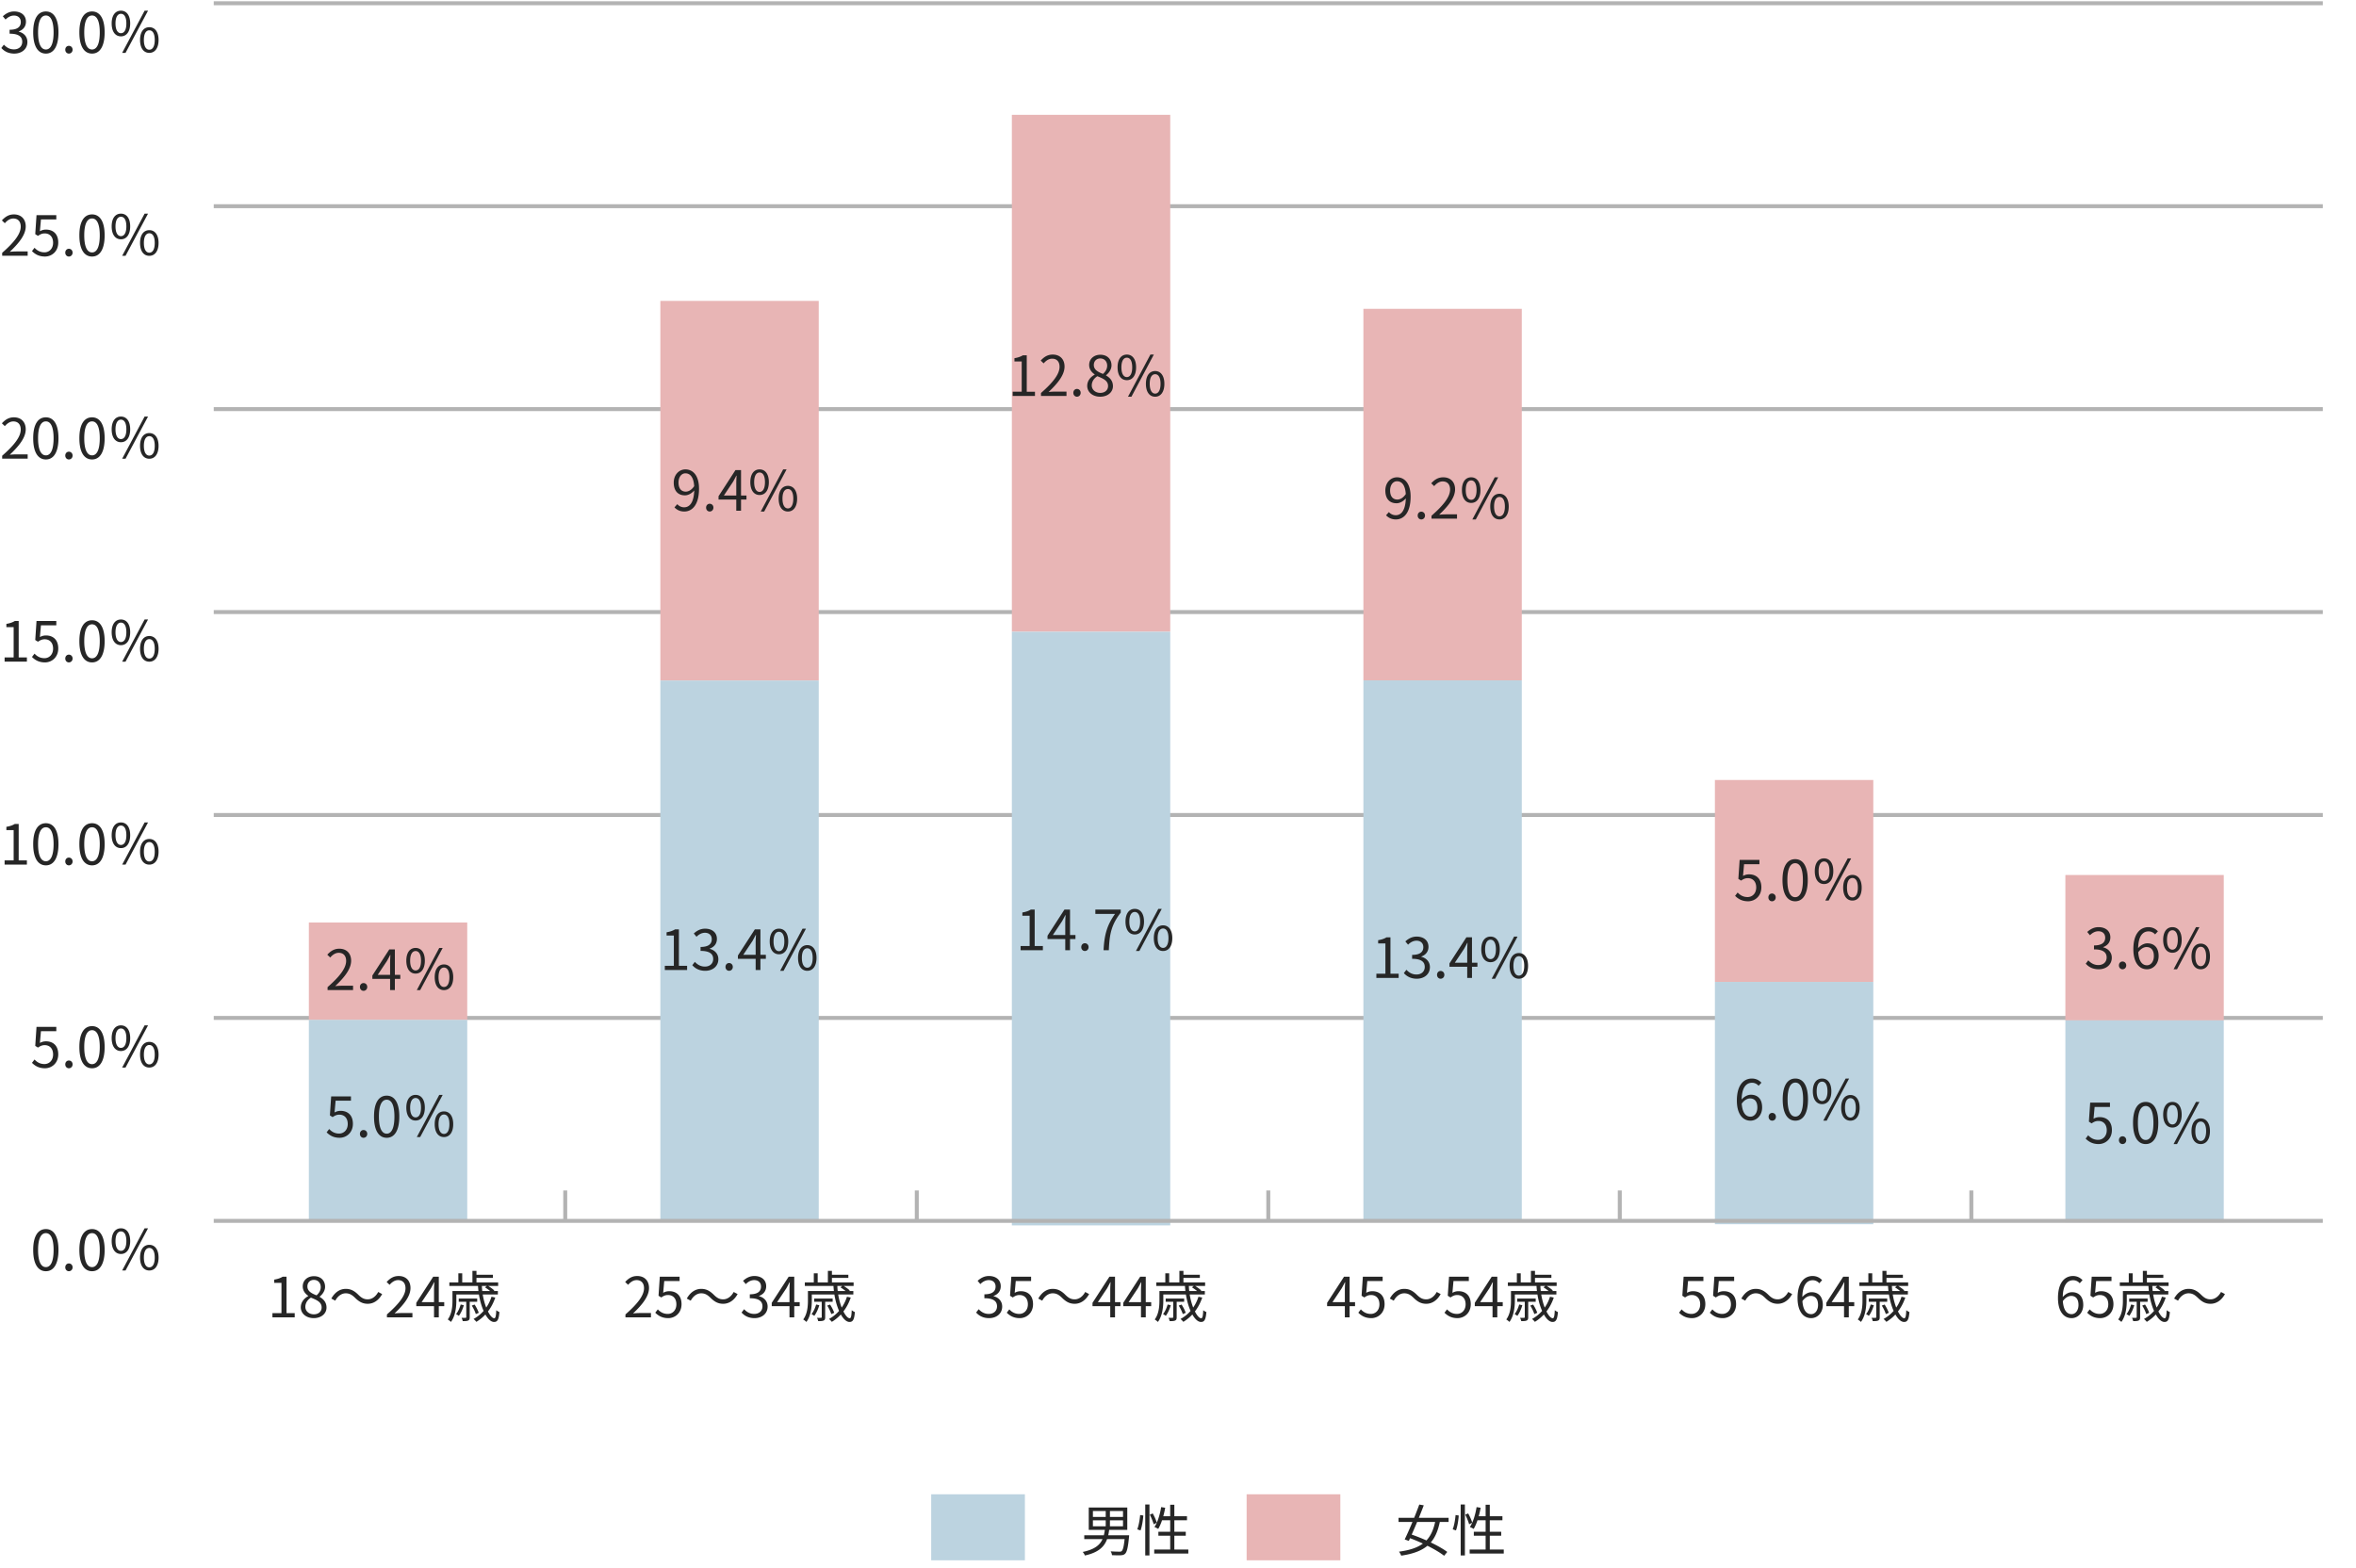
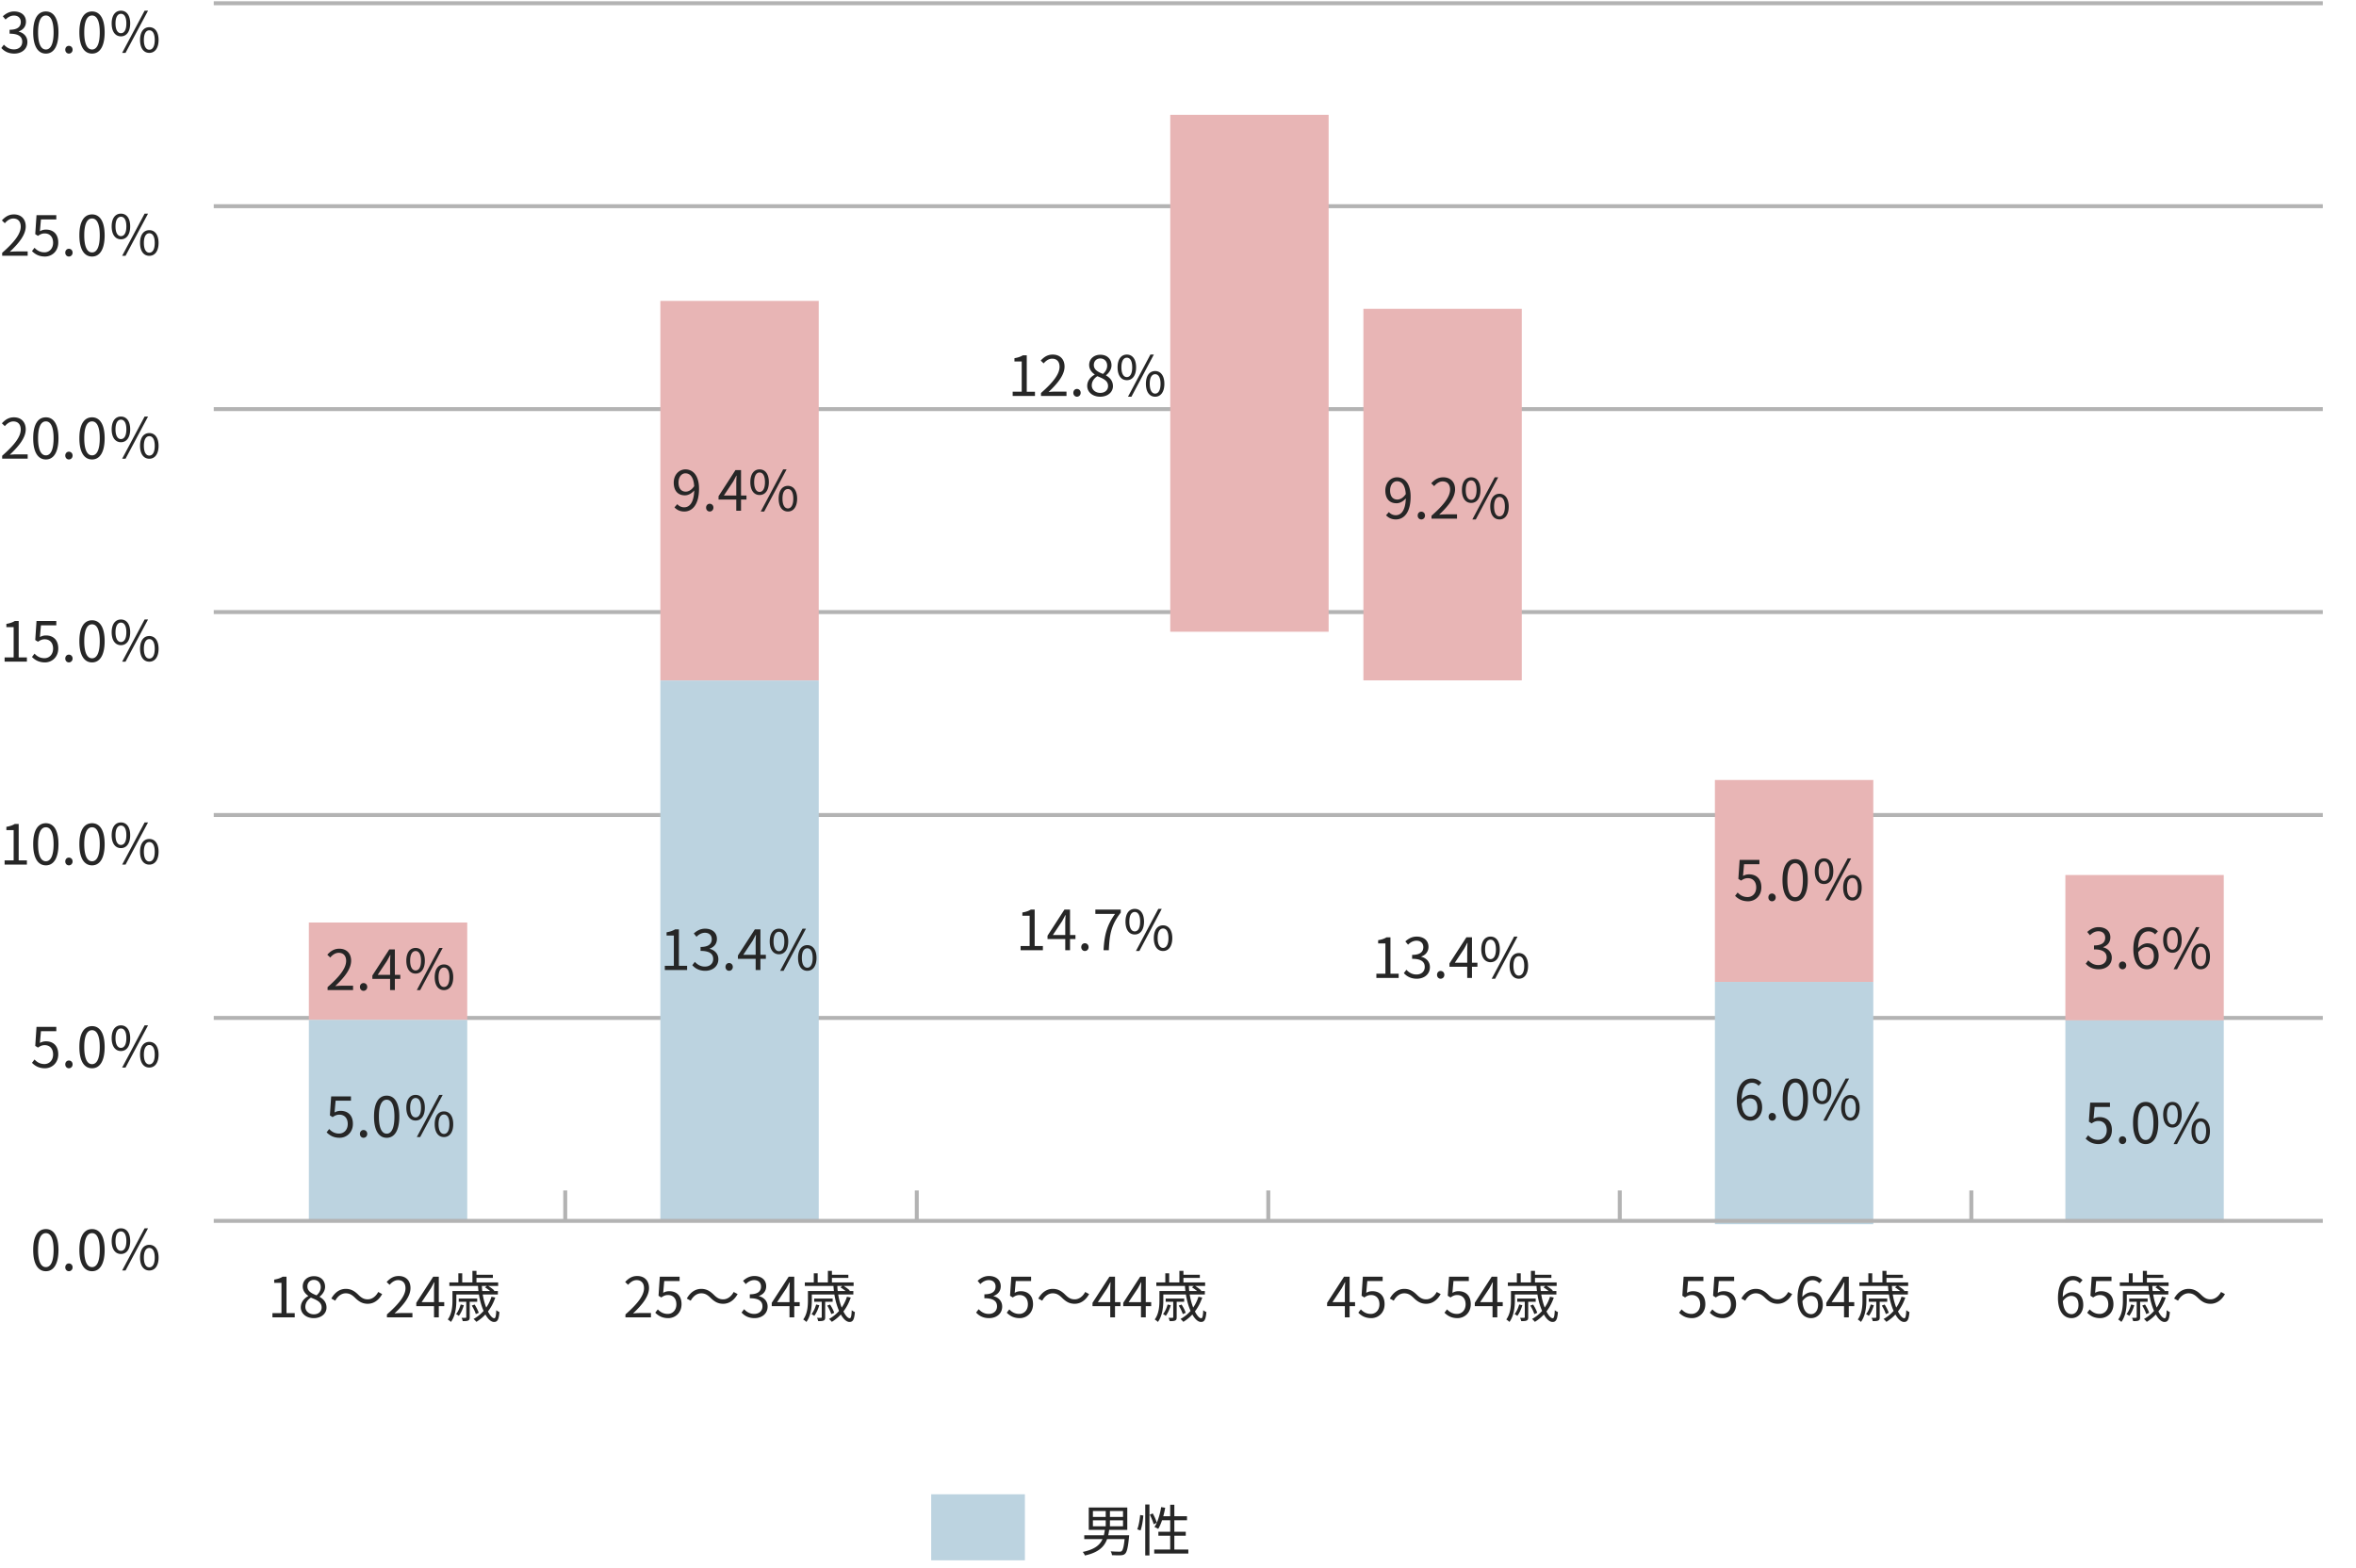
<svg xmlns="http://www.w3.org/2000/svg" width="595" height="396" fill="none">
  <path d="M142.75 308.358v-7.685M231.531 308.358v-7.685M320.302 308.358v-7.685M409.073 308.358v-7.685M497.854 308.358v-7.685" stroke="#B3B3B3" stroke-miterlimit="10" />
  <path d="M11.59 321.072c-1.96 0-3.207-1.778-3.207-5.362 0-3.556 1.246-5.278 3.206-5.278 1.932 0 3.178 1.722 3.178 5.278 0 3.584-1.246 5.362-3.178 5.362Zm0-1.036c1.161 0 1.945-1.302 1.945-4.326 0-2.982-.784-4.256-1.946-4.256-1.176 0-1.974 1.274-1.974 4.256 0 3.024.798 4.326 1.974 4.326Zm5.805 1.036c-.504 0-.91-.406-.91-.98 0-.588.406-.98.91-.98.518 0 .938.392.938.98 0 .574-.42.98-.938.98Zm5.856 0c-1.96 0-3.206-1.778-3.206-5.362 0-3.556 1.246-5.278 3.206-5.278 1.932 0 3.178 1.722 3.178 5.278 0 3.584-1.246 5.362-3.178 5.362Zm0-1.036c1.162 0 1.946-1.302 1.946-4.326 0-2.982-.784-4.256-1.946-4.256-1.176 0-1.974 1.274-1.974 4.256 0 3.024.798 4.326 1.974 4.326Zm7.29-3.318c-1.414 0-2.338-1.19-2.338-3.262 0-2.058.924-3.22 2.338-3.22 1.414 0 2.338 1.162 2.338 3.22 0 2.072-.924 3.262-2.338 3.262Zm0-.798c.826 0 1.372-.812 1.372-2.464 0-1.638-.546-2.436-1.372-2.436-.798 0-1.372.798-1.372 2.436 0 1.652.574 2.464 1.372 2.464Zm7.168 4.97c-1.414 0-2.338-1.176-2.338-3.262 0-2.058.924-3.22 2.338-3.22 1.4 0 2.338 1.162 2.338 3.22 0 2.086-.938 3.262-2.338 3.262Zm0-.798c.826 0 1.372-.812 1.372-2.464 0-1.638-.546-2.436-1.372-2.436-.812 0-1.372.798-1.372 2.436 0 1.652.56 2.464 1.372 2.464Zm-6.86.798 5.67-10.654h.868l-5.684 10.654h-.854ZM11.351 269.813c-1.596 0-2.576-.672-3.276-1.372l.644-.84c.574.602 1.33 1.148 2.506 1.148 1.218 0 2.184-.938 2.184-2.422 0-1.47-.84-2.352-2.114-2.352-.686 0-1.12.224-1.708.616l-.686-.434.322-4.802h4.998v1.092h-3.878l-.266 2.968a3.037 3.037 0 0 1 1.54-.406c1.708 0 3.094 1.008 3.094 3.276 0 2.24-1.638 3.528-3.36 3.528Zm6.044 0c-.504 0-.91-.406-.91-.98 0-.588.406-.98.91-.98.518 0 .938.392.938.98 0 .574-.42.98-.938.98Zm5.856 0c-1.96 0-3.206-1.778-3.206-5.362 0-3.556 1.246-5.278 3.206-5.278 1.932 0 3.178 1.722 3.178 5.278 0 3.584-1.246 5.362-3.178 5.362Zm0-1.036c1.162 0 1.946-1.302 1.946-4.326 0-2.982-.784-4.256-1.946-4.256-1.176 0-1.974 1.274-1.974 4.256 0 3.024.798 4.326 1.974 4.326Zm7.29-3.318c-1.414 0-2.338-1.19-2.338-3.262 0-2.058.924-3.22 2.338-3.22 1.414 0 2.338 1.162 2.338 3.22 0 2.072-.924 3.262-2.338 3.262Zm0-.798c.826 0 1.372-.812 1.372-2.464 0-1.638-.546-2.436-1.372-2.436-.798 0-1.372.798-1.372 2.436 0 1.652.574 2.464 1.372 2.464Zm7.168 4.97c-1.414 0-2.338-1.176-2.338-3.262 0-2.058.924-3.22 2.338-3.22 1.4 0 2.338 1.162 2.338 3.22 0 2.086-.938 3.262-2.338 3.262Zm0-.798c.826 0 1.372-.812 1.372-2.464 0-1.638-.546-2.436-1.372-2.436-.812 0-1.372.798-1.372 2.436 0 1.652.56 2.464 1.372 2.464Zm-6.86.798 5.67-10.654h.868l-5.684 10.654h-.854ZM1.164 218.366v-1.064h2.282v-7.644H1.612v-.826c.924-.154 1.582-.392 2.128-.728h.98v9.198h2.072v1.064H1.164Zm10.425.196c-1.96 0-3.206-1.778-3.206-5.362 0-3.556 1.246-5.278 3.206-5.278 1.932 0 3.178 1.722 3.178 5.278 0 3.584-1.246 5.362-3.178 5.362Zm0-1.036c1.162 0 1.946-1.302 1.946-4.326 0-2.982-.784-4.256-1.946-4.256-1.176 0-1.974 1.274-1.974 4.256 0 3.024.798 4.326 1.974 4.326Zm5.806 1.036c-.504 0-.91-.406-.91-.98 0-.588.406-.98.91-.98.518 0 .938.392.938.98 0 .574-.42.98-.938.98Zm5.856 0c-1.96 0-3.206-1.778-3.206-5.362 0-3.556 1.246-5.278 3.206-5.278 1.932 0 3.178 1.722 3.178 5.278 0 3.584-1.246 5.362-3.178 5.362Zm0-1.036c1.162 0 1.946-1.302 1.946-4.326 0-2.982-.784-4.256-1.946-4.256-1.176 0-1.974 1.274-1.974 4.256 0 3.024.798 4.326 1.974 4.326Zm7.29-3.318c-1.414 0-2.338-1.19-2.338-3.262 0-2.058.924-3.22 2.338-3.22 1.414 0 2.338 1.162 2.338 3.22 0 2.072-.924 3.262-2.338 3.262Zm0-.798c.826 0 1.372-.812 1.372-2.464 0-1.638-.546-2.436-1.372-2.436-.798 0-1.372.798-1.372 2.436 0 1.652.574 2.464 1.372 2.464Zm7.168 4.97c-1.414 0-2.338-1.176-2.338-3.262 0-2.058.924-3.22 2.338-3.22 1.4 0 2.338 1.162 2.338 3.22 0 2.086-.938 3.262-2.338 3.262Zm0-.798c.826 0 1.372-.812 1.372-2.464 0-1.638-.546-2.436-1.372-2.436-.812 0-1.372.798-1.372 2.436 0 1.652.56 2.464 1.372 2.464Zm-6.86.798 5.67-10.654h.868l-5.684 10.654h-.854ZM1.164 167.108v-1.064h2.282V158.4H1.612v-.826c.924-.154 1.582-.392 2.128-.728h.98v9.198h2.072v1.064H1.164Zm10.187.196c-1.596 0-2.576-.672-3.276-1.372l.644-.84c.574.602 1.33 1.148 2.506 1.148 1.218 0 2.184-.938 2.184-2.422 0-1.47-.84-2.352-2.114-2.352-.686 0-1.12.224-1.708.616l-.686-.434.322-4.802h4.998v1.092h-3.878l-.266 2.968a3.037 3.037 0 0 1 1.54-.406c1.708 0 3.094 1.008 3.094 3.276 0 2.24-1.638 3.528-3.36 3.528Zm6.044 0c-.504 0-.91-.406-.91-.98 0-.588.406-.98.91-.98.518 0 .938.392.938.98 0 .574-.42.98-.938.98Zm5.856 0c-1.96 0-3.206-1.778-3.206-5.362 0-3.556 1.246-5.278 3.206-5.278 1.932 0 3.178 1.722 3.178 5.278 0 3.584-1.246 5.362-3.178 5.362Zm0-1.036c1.162 0 1.946-1.302 1.946-4.326 0-2.982-.784-4.256-1.946-4.256-1.176 0-1.974 1.274-1.974 4.256 0 3.024.798 4.326 1.974 4.326Zm7.29-3.318c-1.414 0-2.338-1.19-2.338-3.262 0-2.058.924-3.22 2.338-3.22 1.414 0 2.338 1.162 2.338 3.22 0 2.072-.924 3.262-2.338 3.262Zm0-.798c.826 0 1.372-.812 1.372-2.464 0-1.638-.546-2.436-1.372-2.436-.798 0-1.372.798-1.372 2.436 0 1.652.574 2.464 1.372 2.464Zm7.168 4.97c-1.414 0-2.338-1.176-2.338-3.262 0-2.058.924-3.22 2.338-3.22 1.4 0 2.338 1.162 2.338 3.22 0 2.086-.938 3.262-2.338 3.262Zm0-.798c.826 0 1.372-.812 1.372-2.464 0-1.638-.546-2.436-1.372-2.436-.812 0-1.372.798-1.372 2.436 0 1.652.56 2.464 1.372 2.464Zm-6.86.798 5.67-10.654h.868l-5.684 10.654h-.854ZM.548 115.849v-.742c3.22-2.814 4.69-4.872 4.69-6.622 0-1.176-.602-2.044-1.876-2.044-.84 0-1.568.518-2.142 1.19l-.742-.714c.84-.91 1.736-1.512 3.038-1.512 1.834 0 2.982 1.19 2.982 3.024 0 2.058-1.61 4.144-4.032 6.426a17.4 17.4 0 0 1 1.68-.098h2.842v1.092H.548Zm11.041.196c-1.96 0-3.206-1.778-3.206-5.362 0-3.556 1.246-5.278 3.206-5.278 1.932 0 3.178 1.722 3.178 5.278 0 3.584-1.246 5.362-3.178 5.362Zm0-1.036c1.162 0 1.946-1.302 1.946-4.326 0-2.982-.784-4.256-1.946-4.256-1.176 0-1.974 1.274-1.974 4.256 0 3.024.798 4.326 1.974 4.326Zm5.806 1.036c-.504 0-.91-.406-.91-.98 0-.588.406-.98.91-.98.518 0 .938.392.938.98 0 .574-.42.98-.938.98Zm5.856 0c-1.96 0-3.206-1.778-3.206-5.362 0-3.556 1.246-5.278 3.206-5.278 1.932 0 3.178 1.722 3.178 5.278 0 3.584-1.246 5.362-3.178 5.362Zm0-1.036c1.162 0 1.946-1.302 1.946-4.326 0-2.982-.784-4.256-1.946-4.256-1.176 0-1.974 1.274-1.974 4.256 0 3.024.798 4.326 1.974 4.326Zm7.29-3.318c-1.414 0-2.338-1.19-2.338-3.262 0-2.058.924-3.22 2.338-3.22 1.414 0 2.338 1.162 2.338 3.22 0 2.072-.924 3.262-2.338 3.262Zm0-.798c.826 0 1.372-.812 1.372-2.464 0-1.638-.546-2.436-1.372-2.436-.798 0-1.372.798-1.372 2.436 0 1.652.574 2.464 1.372 2.464Zm7.168 4.97c-1.414 0-2.338-1.176-2.338-3.262 0-2.058.924-3.22 2.338-3.22 1.4 0 2.338 1.162 2.338 3.22 0 2.086-.938 3.262-2.338 3.262Zm0-.798c.826 0 1.372-.812 1.372-2.464 0-1.638-.546-2.436-1.372-2.436-.812 0-1.372.798-1.372 2.436 0 1.652.56 2.464 1.372 2.464Zm-6.86.798 5.67-10.654h.868l-5.684 10.654h-.854ZM.548 64.598v-.742c3.22-2.814 4.69-4.872 4.69-6.622 0-1.176-.602-2.044-1.876-2.044-.84 0-1.568.518-2.142 1.19l-.742-.714c.84-.91 1.736-1.512 3.038-1.512 1.834 0 2.982 1.19 2.982 3.024 0 2.058-1.61 4.144-4.032 6.426a17.4 17.4 0 0 1 1.68-.098h2.842v1.092H.548Zm10.803.196c-1.596 0-2.576-.672-3.276-1.372l.644-.84c.574.602 1.33 1.148 2.506 1.148 1.218 0 2.184-.938 2.184-2.422 0-1.47-.84-2.352-2.114-2.352-.686 0-1.12.224-1.708.616l-.686-.434.322-4.802h4.998v1.092h-3.878l-.266 2.968a3.037 3.037 0 0 1 1.54-.406c1.708 0 3.094 1.008 3.094 3.276 0 2.24-1.638 3.528-3.36 3.528Zm6.044 0c-.504 0-.91-.406-.91-.98 0-.588.406-.98.91-.98.518 0 .938.392.938.98 0 .574-.42.98-.938.98Zm5.856 0c-1.96 0-3.206-1.778-3.206-5.362 0-3.556 1.246-5.278 3.206-5.278 1.932 0 3.178 1.722 3.178 5.278 0 3.584-1.246 5.362-3.178 5.362Zm0-1.036c1.162 0 1.946-1.302 1.946-4.326 0-2.982-.784-4.256-1.946-4.256-1.176 0-1.974 1.274-1.974 4.256 0 3.024.798 4.326 1.974 4.326Zm7.29-3.318c-1.414 0-2.338-1.19-2.338-3.262 0-2.058.924-3.22 2.338-3.22 1.414 0 2.338 1.162 2.338 3.22 0 2.072-.924 3.262-2.338 3.262Zm0-.798c.826 0 1.372-.812 1.372-2.464 0-1.638-.546-2.436-1.372-2.436-.798 0-1.372.798-1.372 2.436 0 1.652.574 2.464 1.372 2.464Zm7.168 4.97c-1.414 0-2.338-1.176-2.338-3.262 0-2.058.924-3.22 2.338-3.22 1.4 0 2.338 1.162 2.338 3.22 0 2.086-.938 3.262-2.338 3.262Zm0-.798c.826 0 1.372-.812 1.372-2.464 0-1.638-.546-2.436-1.372-2.436-.812 0-1.372.798-1.372 2.436 0 1.652.56 2.464 1.372 2.464Zm-6.86.798 5.67-10.654h.868l-5.684 10.654h-.854ZM3.614 13.535c-1.61 0-2.604-.672-3.276-1.414l.644-.84c.602.63 1.372 1.19 2.548 1.19 1.218 0 2.086-.742 2.086-1.918 0-1.232-.826-2.044-3.192-2.044v-.994c2.114 0 2.828-.84 2.828-1.96 0-.98-.658-1.624-1.722-1.624-.826 0-1.554.42-2.128 1.008l-.686-.826c.77-.7 1.68-1.218 2.856-1.218 1.722 0 2.982.938 2.982 2.576 0 1.246-.728 2.072-1.82 2.464v.056c1.204.294 2.184 1.204 2.184 2.618 0 1.82-1.47 2.926-3.304 2.926Zm7.975 0c-1.96 0-3.206-1.778-3.206-5.362 0-3.556 1.246-5.278 3.206-5.278 1.932 0 3.178 1.722 3.178 5.278 0 3.584-1.246 5.362-3.178 5.362Zm0-1.036c1.162 0 1.946-1.302 1.946-4.326 0-2.982-.784-4.256-1.946-4.256-1.176 0-1.974 1.274-1.974 4.256 0 3.024.798 4.326 1.974 4.326Zm5.806 1.036c-.504 0-.91-.406-.91-.98 0-.588.406-.98.91-.98.518 0 .938.392.938.98 0 .574-.42.98-.938.98Zm5.856 0c-1.96 0-3.206-1.778-3.206-5.362 0-3.556 1.246-5.278 3.206-5.278 1.932 0 3.178 1.722 3.178 5.278 0 3.584-1.246 5.362-3.178 5.362Zm0-1.036c1.162 0 1.946-1.302 1.946-4.326 0-2.982-.784-4.256-1.946-4.256-1.176 0-1.974 1.274-1.974 4.256 0 3.024.798 4.326 1.974 4.326Zm7.29-3.318c-1.414 0-2.338-1.19-2.338-3.262 0-2.058.924-3.22 2.338-3.22 1.414 0 2.338 1.162 2.338 3.22 0 2.072-.924 3.262-2.338 3.262Zm0-.798c.826 0 1.372-.812 1.372-2.464 0-1.638-.546-2.436-1.372-2.436-.798 0-1.372.798-1.372 2.436 0 1.652.574 2.464 1.372 2.464Zm7.168 4.97c-1.414 0-2.338-1.176-2.338-3.262 0-2.058.924-3.22 2.338-3.22 1.4 0 2.338 1.162 2.338 3.22 0 2.086-.938 3.262-2.338 3.262Zm0-.798c.826 0 1.372-.812 1.372-2.464 0-1.638-.546-2.436-1.372-2.436-.812 0-1.372.798-1.372 2.436 0 1.652.56 2.464 1.372 2.464Zm-6.86.798L36.519 2.7h.868l-5.684 10.654h-.854Z" fill="#262626" />
  <path d="M53.979 257.099h532.646M53.979 205.848h532.646M53.979 154.589h532.646M53.979 103.33h532.646M53.979 52.08h532.646M53.979.82h532.646" stroke="#B3B3B3" stroke-miterlimit="10" />
  <path d="M561.603 221h-40v36.72h40V221Z" fill="#E8B5B5" />
  <path d="M561.603 257.72h-40v51h40v-51Z" fill="#BCD3E0" />
  <path d="M473.094 197h-40v51h40v-51Z" fill="#E8B5B5" />
  <path d="M473.094 248h-40v61.2h40V248Z" fill="#BCD3E0" />
  <path d="M384.323 78h-40v93.84h40V78Z" fill="#E8B5B5" />
-   <path d="M384.323 171.84h-40v136.68h40V171.84Z" fill="#BCD3E0" />
-   <path d="M295.542 29h-40v130.56h40V29Z" fill="#E8B5B5" />
-   <path d="M295.542 159.56h-40V309.5h40V159.56Z" fill="#BCD3E0" />
+   <path d="M295.542 29v130.56h40V29Z" fill="#E8B5B5" />
  <path d="M206.771 76h-40v95.88h40V76Z" fill="#E8B5B5" />
  <path d="M206.771 171.88h-40v136.68h40V171.88Z" fill="#BCD3E0" />
  <path d="M118 233H78v24.602h40V233Z" fill="#E8B5B5" />
  <path d="M118 257.602H78v51h40v-51Z" fill="#BCD3E0" />
  <path d="M523.179 332.923c-1.974 0-3.444-1.694-3.444-5.082 0-4.018 1.806-5.558 3.794-5.558 1.064 0 1.848.448 2.408 1.05l-.714.784a2.174 2.174 0 0 0-1.638-.77c-1.442 0-2.646 1.134-2.646 4.494 0 2.632.798 4.074 2.24 4.074.98 0 1.736-.938 1.736-2.324 0-1.4-.616-2.282-1.848-2.282-.658 0-1.484.392-2.17 1.414l-.042-1.022c.63-.826 1.582-1.33 2.408-1.33 1.736 0 2.856 1.064 2.856 3.22 0 1.988-1.358 3.332-2.94 3.332Zm7.205 0c-1.596 0-2.576-.672-3.276-1.372l.644-.84c.574.602 1.33 1.148 2.506 1.148 1.218 0 2.184-.938 2.184-2.422 0-1.47-.84-2.352-2.114-2.352-.686 0-1.12.224-1.708.616l-.686-.434.322-4.802h4.998v1.092h-3.878l-.266 2.968a3.037 3.037 0 0 1 1.54-.406c1.708 0 3.094 1.008 3.094 3.276 0 2.24-1.638 3.528-3.36 3.528Zm12.19-8.316h.98c.126 4.522 2.016 8.358 3.136 8.344.322 0 .448-.616.504-2.03.224.182.546.378.798.462-.154 1.946-.518 2.506-1.358 2.506-1.876 0-3.836-4.424-4.06-9.282Zm1.778.546.602-.476c.616.35 1.386.896 1.75 1.274l-.616.532c-.364-.392-1.12-.952-1.736-1.33Zm-3.346 4.606.714-.266c.434.644.882 1.54 1.05 2.086l-.742.322c-.168-.574-.588-1.47-1.022-2.142Zm4.984-2.24.952.21c-.924 2.758-2.618 4.816-4.774 6.132a4.992 4.992 0 0 0-.714-.728c2.142-1.162 3.738-3.108 4.536-5.614Zm-7.784 1.96.798.182c-.28.98-.756 2.016-1.26 2.688a4.988 4.988 0 0 0-.7-.448c.518-.644.91-1.54 1.162-2.422Zm-1.498-3.402H547.6v.868h-10.892v-.868Zm1.008 1.904h4.662v.812h-4.662v-.812Zm-2.366-4.074h12.32v.882h-12.32v-.882Zm6.398-1.946h4.592v.798h-4.592v-.798Zm-5.614 4.116h.98v2.38c0 1.61-.224 3.892-1.372 5.432-.168-.196-.574-.504-.798-.63 1.064-1.428 1.19-3.374 1.19-4.816v-2.366Zm5.04-5.096h1.022v3.346h-1.022v-3.346Zm-3.556.616h.98v2.842h-.98v-2.842Zm2.002 6.874h.868v4.214c0 .434-.07.686-.364.826-.294.154-.756.168-1.4.168-.042-.266-.182-.602-.28-.84.476.014.868.014 1.008 0s.168-.042.168-.168v-4.2Zm15.47-.658c-.742-.714-1.358-1.162-2.38-1.162-1.092 0-2.058.756-2.646 1.862l-.994-.532c.896-1.61 2.184-2.45 3.654-2.45 1.274 0 2.184.518 3.164 1.484.742.728 1.358 1.162 2.38 1.162 1.092 0 2.058-.756 2.646-1.862l.994.532c-.896 1.61-2.184 2.45-3.654 2.45-1.274 0-2.184-.518-3.164-1.484ZM427.317 332.923c-1.596 0-2.576-.672-3.276-1.372l.644-.84c.574.602 1.33 1.148 2.506 1.148 1.218 0 2.184-.938 2.184-2.422 0-1.47-.84-2.352-2.114-2.352-.686 0-1.12.224-1.708.616l-.686-.434.322-4.802h4.998v1.092h-3.878l-.266 2.968a3.037 3.037 0 0 1 1.54-.406c1.708 0 3.094 1.008 3.094 3.276 0 2.24-1.638 3.528-3.36 3.528Zm7.766 0c-1.596 0-2.576-.672-3.276-1.372l.644-.84c.574.602 1.33 1.148 2.506 1.148 1.218 0 2.184-.938 2.184-2.422 0-1.47-.84-2.352-2.114-2.352-.686 0-1.12.224-1.708.616l-.686-.434.322-4.802h4.998v1.092h-3.878l-.266 2.968a3.037 3.037 0 0 1 1.54-.406c1.708 0 3.094 1.008 3.094 3.276 0 2.24-1.638 3.528-3.36 3.528Zm10.705-5.11c-.742-.714-1.358-1.162-2.38-1.162-1.092 0-2.058.756-2.646 1.862l-.994-.532c.896-1.61 2.184-2.45 3.654-2.45 1.274 0 2.184.518 3.164 1.484.742.728 1.358 1.162 2.38 1.162 1.092 0 2.058-.756 2.646-1.862l.994.532c-.896 1.61-2.184 2.45-3.654 2.45-1.274 0-2.184-.518-3.164-1.484Zm11.62 5.11c-1.974 0-3.444-1.694-3.444-5.082 0-4.018 1.806-5.558 3.794-5.558 1.064 0 1.848.448 2.408 1.05l-.714.784a2.174 2.174 0 0 0-1.638-.77c-1.442 0-2.646 1.134-2.646 4.494 0 2.632.798 4.074 2.24 4.074.98 0 1.736-.938 1.736-2.324 0-1.4-.616-2.282-1.848-2.282-.658 0-1.484.392-2.17 1.414l-.042-1.022c.63-.826 1.582-1.33 2.408-1.33 1.736 0 2.856 1.064 2.856 3.22 0 1.988-1.358 3.332-2.94 3.332Zm8.298-.196v-6.986c0-.518.042-1.344.084-1.876h-.07a40.297 40.297 0 0 1-.812 1.526l-2.338 3.5h5.712v1.008h-7.056v-.84l4.27-6.594h1.414v10.262h-1.204Zm11.098-8.12h.98c.126 4.522 2.016 8.358 3.136 8.344.322 0 .448-.616.504-2.03.224.182.546.378.798.462-.154 1.946-.518 2.506-1.358 2.506-1.876 0-3.836-4.424-4.06-9.282Zm1.778.546.602-.476c.616.35 1.386.896 1.75 1.274l-.616.532c-.364-.392-1.12-.952-1.736-1.33Zm-3.346 4.606.714-.266c.434.644.882 1.54 1.05 2.086l-.742.322c-.168-.574-.588-1.47-1.022-2.142Zm4.984-2.24.952.21c-.924 2.758-2.618 4.816-4.774 6.132a4.992 4.992 0 0 0-.714-.728c2.142-1.162 3.738-3.108 4.536-5.614Zm-7.784 1.96.798.182c-.28.98-.756 2.016-1.26 2.688a4.988 4.988 0 0 0-.7-.448c.518-.644.91-1.54 1.162-2.422Zm-1.498-3.402h10.892v.868h-10.892v-.868Zm1.008 1.904h4.662v.812h-4.662v-.812Zm-2.366-4.074h12.32v.882h-12.32v-.882Zm6.398-1.946h4.592v.798h-4.592v-.798Zm-5.614 4.116h.98v2.38c0 1.61-.224 3.892-1.372 5.432-.168-.196-.574-.504-.798-.63 1.064-1.428 1.19-3.374 1.19-4.816v-2.366Zm5.04-5.096h1.022v3.346h-1.022v-3.346Zm-3.556.616h.98v2.842h-.98v-2.842Zm2.002 6.874h.868v4.214c0 .434-.07.686-.364.826-.294.154-.756.168-1.4.168-.042-.266-.182-.602-.28-.84.476.014.868.014 1.008 0s.168-.042.168-.168v-4.2ZM339.638 332.727v-6.986c0-.518.042-1.344.084-1.876h-.07a40.297 40.297 0 0 1-.812 1.526l-2.338 3.5h5.712v1.008h-7.056v-.84l4.27-6.594h1.414v10.262h-1.204Zm6.674.196c-1.596 0-2.576-.672-3.276-1.372l.644-.84c.574.602 1.33 1.148 2.506 1.148 1.218 0 2.184-.938 2.184-2.422 0-1.47-.84-2.352-2.114-2.352-.686 0-1.12.224-1.708.616l-.686-.434.322-4.802h4.998v1.092h-3.878l-.266 2.968a3.037 3.037 0 0 1 1.54-.406c1.708 0 3.094 1.008 3.094 3.276 0 2.24-1.638 3.528-3.36 3.528Zm10.705-5.11c-.742-.714-1.358-1.162-2.38-1.162-1.092 0-2.058.756-2.646 1.862l-.994-.532c.896-1.61 2.184-2.45 3.654-2.45 1.274 0 2.184.518 3.164 1.484.742.728 1.358 1.162 2.38 1.162 1.092 0 2.058-.756 2.646-1.862l.994.532c-.896 1.61-2.184 2.45-3.654 2.45-1.274 0-2.184-.518-3.164-1.484Zm11.06 5.11c-1.596 0-2.576-.672-3.276-1.372l.644-.84c.574.602 1.33 1.148 2.506 1.148 1.218 0 2.184-.938 2.184-2.422 0-1.47-.84-2.352-2.114-2.352-.686 0-1.12.224-1.708.616l-.686-.434.322-4.802h4.998v1.092h-3.878l-.266 2.968a3.037 3.037 0 0 1 1.54-.406c1.708 0 3.094 1.008 3.094 3.276 0 2.24-1.638 3.528-3.36 3.528Zm8.858-.196v-6.986c0-.518.042-1.344.084-1.876h-.07a40.297 40.297 0 0 1-.812 1.526l-2.338 3.5h5.712v1.008h-7.056v-.84l4.27-6.594h1.414v10.262h-1.204Zm11.098-8.12h.98c.126 4.522 2.016 8.358 3.136 8.344.322 0 .448-.616.504-2.03.224.182.546.378.798.462-.154 1.946-.518 2.506-1.358 2.506-1.876 0-3.836-4.424-4.06-9.282Zm1.778.546.602-.476c.616.35 1.386.896 1.75 1.274l-.616.532c-.364-.392-1.12-.952-1.736-1.33Zm-3.346 4.606.714-.266c.434.644.882 1.54 1.05 2.086l-.742.322c-.168-.574-.588-1.47-1.022-2.142Zm4.984-2.24.952.21c-.924 2.758-2.618 4.816-4.774 6.132a4.992 4.992 0 0 0-.714-.728c2.142-1.162 3.738-3.108 4.536-5.614Zm-7.784 1.96.798.182c-.28.98-.756 2.016-1.26 2.688a4.988 4.988 0 0 0-.7-.448c.518-.644.91-1.54 1.162-2.422Zm-1.498-3.402h10.892v.868h-10.892v-.868Zm1.008 1.904h4.662v.812h-4.662v-.812Zm-2.366-4.074h12.32v.882h-12.32v-.882Zm6.398-1.946h4.592v.798h-4.592v-.798Zm-5.614 4.116h.98v2.38c0 1.61-.224 3.892-1.372 5.432-.168-.196-.574-.504-.798-.63 1.064-1.428 1.19-3.374 1.19-4.816v-2.366Zm5.04-5.096h1.022v3.346h-1.022v-3.346Zm-3.556.616h.98v2.842h-.98v-2.842Zm2.002 6.874h.868v4.214c0 .434-.07.686-.364.826-.294.154-.756.168-1.4.168-.042-.266-.182-.602-.28-.84.476.014.868.014 1.008 0s.168-.042.168-.168v-4.2ZM249.793 332.923c-1.61 0-2.604-.672-3.276-1.414l.644-.84c.602.63 1.372 1.19 2.548 1.19 1.218 0 2.086-.742 2.086-1.918 0-1.232-.826-2.044-3.192-2.044v-.994c2.114 0 2.828-.84 2.828-1.96 0-.98-.658-1.624-1.722-1.624-.826 0-1.554.42-2.128 1.008l-.686-.826c.77-.7 1.68-1.218 2.856-1.218 1.722 0 2.982.938 2.982 2.576 0 1.246-.728 2.072-1.82 2.464v.056c1.204.294 2.184 1.204 2.184 2.618 0 1.82-1.47 2.926-3.304 2.926Zm7.738 0c-1.596 0-2.576-.672-3.276-1.372l.644-.84c.574.602 1.33 1.148 2.506 1.148 1.218 0 2.184-.938 2.184-2.422 0-1.47-.84-2.352-2.114-2.352-.686 0-1.12.224-1.708.616l-.686-.434.322-4.802h4.998v1.092h-3.878l-.266 2.968a3.037 3.037 0 0 1 1.54-.406c1.708 0 3.094 1.008 3.094 3.276 0 2.24-1.638 3.528-3.36 3.528Zm10.706-5.11c-.742-.714-1.358-1.162-2.38-1.162-1.092 0-2.058.756-2.646 1.862l-.994-.532c.896-1.61 2.184-2.45 3.654-2.45 1.274 0 2.184.518 3.164 1.484.742.728 1.358 1.162 2.38 1.162 1.092 0 2.058-.756 2.646-1.862l.994.532c-.896 1.61-2.184 2.45-3.654 2.45-1.274 0-2.184-.518-3.164-1.484Zm12.152 4.914v-6.986c0-.518.042-1.344.084-1.876h-.07a40.297 40.297 0 0 1-.812 1.526l-2.338 3.5h5.712v1.008h-7.056v-.84l4.27-6.594h1.414v10.262h-1.204Zm7.765 0v-6.986c0-.518.042-1.344.084-1.876h-.07a40.297 40.297 0 0 1-.812 1.526l-2.338 3.5h5.712v1.008h-7.056v-.84l4.27-6.594h1.414v10.262h-1.204Zm11.098-8.12h.98c.126 4.522 2.016 8.358 3.136 8.344.322 0 .448-.616.504-2.03.224.182.546.378.798.462-.154 1.946-.518 2.506-1.358 2.506-1.876 0-3.836-4.424-4.06-9.282Zm1.778.546.602-.476c.616.35 1.386.896 1.75 1.274l-.616.532c-.364-.392-1.12-.952-1.736-1.33Zm-3.346 4.606.714-.266c.434.644.882 1.54 1.05 2.086l-.742.322c-.168-.574-.588-1.47-1.022-2.142Zm4.984-2.24.952.21c-.924 2.758-2.618 4.816-4.774 6.132a4.992 4.992 0 0 0-.714-.728c2.142-1.162 3.738-3.108 4.536-5.614Zm-7.784 1.96.798.182c-.28.98-.756 2.016-1.26 2.688a4.988 4.988 0 0 0-.7-.448c.518-.644.91-1.54 1.162-2.422Zm-1.498-3.402h10.892v.868h-10.892v-.868Zm1.008 1.904h4.662v.812h-4.662v-.812Zm-2.366-4.074h12.32v.882h-12.32v-.882Zm6.398-1.946h4.592v.798h-4.592v-.798Zm-5.614 4.116h.98v2.38c0 1.61-.224 3.892-1.372 5.432-.168-.196-.574-.504-.798-.63 1.064-1.428 1.19-3.374 1.19-4.816v-2.366Zm5.04-5.096h1.022v3.346h-1.022v-3.346Zm-3.556.616h.98v2.842h-.98v-2.842Zm2.002 6.874h.868v4.214c0 .434-.07.686-.364.826-.294.154-.756.168-1.4.168-.042-.266-.182-.602-.28-.84.476.014.868.014 1.008 0s.168-.042.168-.168v-4.2ZM157.956 332.727v-.742c3.22-2.814 4.69-4.872 4.69-6.622 0-1.176-.602-2.044-1.876-2.044-.84 0-1.568.518-2.142 1.19l-.742-.714c.84-.91 1.736-1.512 3.038-1.512 1.834 0 2.982 1.19 2.982 3.024 0 2.058-1.61 4.144-4.032 6.426a17.4 17.4 0 0 1 1.68-.098h2.842v1.092h-6.44Zm10.804.196c-1.596 0-2.576-.672-3.276-1.372l.644-.84c.574.602 1.33 1.148 2.506 1.148 1.218 0 2.184-.938 2.184-2.422 0-1.47-.84-2.352-2.114-2.352-.686 0-1.12.224-1.708.616l-.686-.434.322-4.802h4.998v1.092h-3.878l-.266 2.968a3.037 3.037 0 0 1 1.54-.406c1.708 0 3.094 1.008 3.094 3.276 0 2.24-1.638 3.528-3.36 3.528Zm10.706-5.11c-.742-.714-1.358-1.162-2.38-1.162-1.092 0-2.058.756-2.646 1.862l-.994-.532c.896-1.61 2.184-2.45 3.654-2.45 1.274 0 2.184.518 3.164 1.484.742.728 1.358 1.162 2.38 1.162 1.092 0 2.058-.756 2.646-1.862l.994.532c-.896 1.61-2.184 2.45-3.654 2.45-1.274 0-2.184-.518-3.164-1.484Zm11.088 5.11c-1.61 0-2.604-.672-3.276-1.414l.644-.84c.602.63 1.372 1.19 2.548 1.19 1.218 0 2.086-.742 2.086-1.918 0-1.232-.826-2.044-3.192-2.044v-.994c2.114 0 2.828-.84 2.828-1.96 0-.98-.658-1.624-1.722-1.624-.826 0-1.554.42-2.128 1.008l-.686-.826c.77-.7 1.68-1.218 2.856-1.218 1.722 0 2.982.938 2.982 2.576 0 1.246-.728 2.072-1.82 2.464v.056c1.204.294 2.184 1.204 2.184 2.618 0 1.82-1.47 2.926-3.304 2.926Zm8.829-.196v-6.986c0-.518.042-1.344.084-1.876h-.07a40.297 40.297 0 0 1-.812 1.526l-2.338 3.5h5.712v1.008h-7.056v-.84l4.27-6.594h1.414v10.262h-1.204Zm11.098-8.12h.98c.126 4.522 2.016 8.358 3.136 8.344.322 0 .448-.616.504-2.03.224.182.546.378.798.462-.154 1.946-.518 2.506-1.358 2.506-1.876 0-3.836-4.424-4.06-9.282Zm1.778.546.602-.476c.616.35 1.386.896 1.75 1.274l-.616.532c-.364-.392-1.12-.952-1.736-1.33Zm-3.346 4.606.714-.266c.434.644.882 1.54 1.05 2.086l-.742.322c-.168-.574-.588-1.47-1.022-2.142Zm4.984-2.24.952.21c-.924 2.758-2.618 4.816-4.774 6.132a4.992 4.992 0 0 0-.714-.728c2.142-1.162 3.738-3.108 4.536-5.614Zm-7.784 1.96.798.182c-.28.98-.756 2.016-1.26 2.688a4.988 4.988 0 0 0-.7-.448c.518-.644.91-1.54 1.162-2.422Zm-1.498-3.402h10.892v.868h-10.892v-.868Zm1.008 1.904h4.662v.812h-4.662v-.812Zm-2.366-4.074h12.32v.882h-12.32v-.882Zm6.398-1.946h4.592v.798h-4.592v-.798Zm-5.614 4.116h.98v2.38c0 1.61-.224 3.892-1.372 5.432-.168-.196-.574-.504-.798-.63 1.064-1.428 1.19-3.374 1.19-4.816v-2.366Zm5.04-5.096h1.022v3.346h-1.022v-3.346Zm-3.556.616h.98v2.842h-.98v-2.842Zm2.002 6.874h.868v4.214c0 .434-.07.686-.364.826-.294.154-.756.168-1.4.168-.042-.266-.182-.602-.28-.84.476.014.868.014 1.008 0s.168-.042.168-.168v-4.2ZM68.801 332.727v-1.064h2.282v-7.644H69.25v-.826c.924-.154 1.582-.392 2.128-.728h.98v9.198h2.072v1.064h-5.628Zm10.44.196c-1.89 0-3.276-1.148-3.276-2.73 0-1.386.952-2.338 1.89-2.842v-.056c-.756-.518-1.4-1.302-1.4-2.38 0-1.554 1.218-2.59 2.828-2.59 1.75 0 2.814 1.12 2.814 2.688 0 1.092-.756 2.002-1.372 2.478v.07c.896.518 1.736 1.302 1.736 2.702 0 1.498-1.302 2.66-3.22 2.66Zm.7-5.754c.7-.616 1.064-1.316 1.064-2.086 0-1.008-.644-1.82-1.75-1.82-.938 0-1.624.672-1.624 1.652 0 1.232 1.106 1.778 2.31 2.254Zm-.672 4.788c1.176 0 1.96-.714 1.96-1.736 0-1.372-1.26-1.89-2.702-2.478-.84.532-1.414 1.344-1.414 2.324 0 1.092.924 1.89 2.156 1.89Zm10.426-4.144c-.742-.714-1.358-1.162-2.38-1.162-1.092 0-2.058.756-2.646 1.862l-.994-.532c.896-1.61 2.184-2.45 3.654-2.45 1.274 0 2.184.518 3.164 1.484.742.728 1.358 1.162 2.38 1.162 1.092 0 2.058-.756 2.646-1.862l.994.532c-.896 1.61-2.184 2.45-3.654 2.45-1.274 0-2.184-.518-3.164-1.484Zm8.022 4.914v-.742c3.22-2.814 4.69-4.872 4.69-6.622 0-1.176-.602-2.044-1.876-2.044-.84 0-1.568.518-2.142 1.19l-.742-.714c.84-.91 1.736-1.512 3.038-1.512 1.834 0 2.982 1.19 2.982 3.024 0 2.058-1.61 4.144-4.032 6.426a17.415 17.415 0 0 1 1.68-.098h2.842v1.092h-6.44Zm11.895 0v-6.986c0-.518.042-1.344.084-1.876h-.07a40.297 40.297 0 0 1-.812 1.526l-2.338 3.5h5.712v1.008h-7.056v-.84l4.27-6.594h1.414v10.262h-1.204Zm11.098-8.12h.98c.126 4.522 2.016 8.358 3.136 8.344.322 0 .448-.616.504-2.03.224.182.546.378.798.462-.154 1.946-.518 2.506-1.358 2.506-1.876 0-3.836-4.424-4.06-9.282Zm1.778.546.602-.476c.616.35 1.386.896 1.75 1.274l-.616.532c-.364-.392-1.12-.952-1.736-1.33Zm-3.346 4.606.714-.266c.434.644.882 1.54 1.05 2.086l-.742.322c-.168-.574-.588-1.47-1.022-2.142Zm4.984-2.24.952.21c-.924 2.758-2.618 4.816-4.774 6.132a4.992 4.992 0 0 0-.714-.728c2.142-1.162 3.738-3.108 4.536-5.614Zm-7.784 1.96.798.182c-.28.98-.756 2.016-1.26 2.688a4.988 4.988 0 0 0-.7-.448c.518-.644.91-1.54 1.162-2.422Zm-1.498-3.402h10.892v.868h-10.892v-.868Zm1.008 1.904h4.662v.812h-4.662v-.812Zm-2.366-4.074h12.32v.882h-12.32v-.882Zm6.398-1.946h4.592v.798h-4.592v-.798Zm-5.614 4.116h.98v2.38c0 1.61-.224 3.892-1.372 5.432-.168-.196-.574-.504-.798-.63 1.064-1.428 1.19-3.374 1.19-4.816v-2.366Zm5.04-5.096h1.022v3.346h-1.022v-3.346Zm-3.556.616h.98v2.842h-.98v-2.842Zm2.002 6.874h.868v4.214c0 .434-.07.686-.364.826-.294.154-.756.168-1.4.168-.042-.266-.182-.602-.28-.84.476.014.868.014 1.008 0s.168-.042.168-.168v-4.2ZM82.726 250.06v-.742c3.22-2.814 4.69-4.872 4.69-6.622 0-1.176-.602-2.044-1.876-2.044-.84 0-1.568.518-2.142 1.19l-.742-.714c.84-.91 1.736-1.512 3.038-1.512 1.834 0 2.982 1.19 2.982 3.024 0 2.058-1.61 4.144-4.032 6.426a17.4 17.4 0 0 1 1.68-.098h2.842v1.092h-6.44Zm9.082.196c-.504 0-.91-.406-.91-.98 0-.588.406-.98.91-.98.518 0 .938.392.938.98 0 .574-.42.98-.938.98Zm6.71-.196v-6.986c0-.518.043-1.344.085-1.876h-.07a40.297 40.297 0 0 1-.813 1.526l-2.338 3.5h5.712v1.008h-7.055v-.84l4.27-6.594h1.413v10.262H98.52Zm6.436-4.158c-1.414 0-2.338-1.19-2.338-3.262 0-2.058.924-3.22 2.338-3.22 1.414 0 2.338 1.162 2.338 3.22 0 2.072-.924 3.262-2.338 3.262Zm0-.798c.826 0 1.372-.812 1.372-2.464 0-1.638-.546-2.436-1.372-2.436-.798 0-1.372.798-1.372 2.436 0 1.652.574 2.464 1.372 2.464Zm7.168 4.97c-1.414 0-2.338-1.176-2.338-3.262 0-2.058.924-3.22 2.338-3.22 1.4 0 2.338 1.162 2.338 3.22 0 2.086-.938 3.262-2.338 3.262Zm0-.798c.826 0 1.372-.812 1.372-2.464 0-1.638-.546-2.436-1.372-2.436-.812 0-1.372.798-1.372 2.436 0 1.652.56 2.464 1.372 2.464Zm-6.86.798 5.67-10.654h.868l-5.684 10.654h-.854ZM85.764 287.371c-1.596 0-2.576-.672-3.276-1.372l.644-.84c.574.602 1.33 1.148 2.506 1.148 1.218 0 2.184-.938 2.184-2.422 0-1.47-.84-2.352-2.114-2.352-.686 0-1.12.224-1.708.616l-.686-.434.322-4.802h4.998v1.092h-3.878l-.266 2.968a3.037 3.037 0 0 1 1.54-.406c1.708 0 3.094 1.008 3.094 3.276 0 2.24-1.638 3.528-3.36 3.528Zm6.044 0c-.504 0-.91-.406-.91-.98 0-.588.406-.98.91-.98.518 0 .938.392.938.98 0 .574-.42.98-.938.98Zm5.856 0c-1.96 0-3.206-1.778-3.206-5.362 0-3.556 1.246-5.278 3.207-5.278 1.931 0 3.177 1.722 3.177 5.278 0 3.584-1.245 5.362-3.177 5.362Zm0-1.036c1.162 0 1.947-1.302 1.947-4.326 0-2.982-.785-4.256-1.947-4.256-1.175 0-1.974 1.274-1.974 4.256 0 3.024.799 4.326 1.975 4.326Zm7.29-3.318c-1.414 0-2.338-1.19-2.338-3.262 0-2.058.924-3.22 2.338-3.22 1.414 0 2.338 1.162 2.338 3.22 0 2.072-.924 3.262-2.338 3.262Zm0-.798c.826 0 1.372-.812 1.372-2.464 0-1.638-.546-2.436-1.372-2.436-.798 0-1.372.798-1.372 2.436 0 1.652.574 2.464 1.372 2.464Zm7.168 4.97c-1.414 0-2.338-1.176-2.338-3.262 0-2.058.924-3.22 2.338-3.22 1.4 0 2.338 1.162 2.338 3.22 0 2.086-.938 3.262-2.338 3.262Zm0-.798c.826 0 1.372-.812 1.372-2.464 0-1.638-.546-2.436-1.372-2.436-.812 0-1.372.798-1.372 2.436 0 1.652.56 2.464 1.372 2.464Zm-6.86.798 5.67-10.654h.868l-5.684 10.654h-.854ZM172.811 129.196c-1.12 0-1.904-.448-2.478-1.05l.714-.812a2.28 2.28 0 0 0 1.722.798c1.372 0 2.562-1.19 2.562-4.704 0-2.52-.798-3.878-2.24-3.878-.98 0-1.736.924-1.736 2.338 0 1.372.616 2.282 1.834 2.282.686 0 1.484-.406 2.156-1.428l.07 1.022c-.644.812-1.554 1.344-2.436 1.344-1.722 0-2.828-1.092-2.828-3.22 0-1.988 1.344-3.332 2.94-3.332 1.974 0 3.444 1.61 3.444 4.872 0 4.172-1.792 5.768-3.724 5.768Zm6.422 0c-.504 0-.91-.406-.91-.98 0-.588.406-.98.91-.98.518 0 .938.392.938.98 0 .574-.42.98-.938.98Zm6.71-.196v-6.986c0-.518.042-1.344.084-1.876h-.07a40.297 40.297 0 0 1-.812 1.526l-2.338 3.5h5.712v1.008h-7.056v-.84l4.27-6.594h1.414V129h-1.204Zm5.89-3.976c-1.414 0-2.338-1.176-2.338-3.248 0-2.058.924-3.22 2.338-3.22 1.414 0 2.338 1.162 2.338 3.22 0 2.072-.924 3.248-2.338 3.248Zm0-.784c.812 0 1.358-.84 1.358-2.464 0-1.638-.546-2.436-1.358-2.436s-1.372.798-1.372 2.436c0 1.624.56 2.464 1.372 2.464Zm.294 4.956 5.656-10.64h.868l-5.656 10.64h-.868Zm6.86 0c-1.414 0-2.338-1.176-2.338-3.262 0-2.044.924-3.22 2.338-3.22 1.386 0 2.324 1.176 2.324 3.22 0 2.086-.938 3.262-2.324 3.262Zm0-.784c.798 0 1.358-.84 1.358-2.478 0-1.638-.56-2.422-1.358-2.422-.812 0-1.372.784-1.372 2.422 0 1.638.56 2.478 1.372 2.478ZM167.898 245v-1.064h2.282v-7.644h-1.834v-.826c.924-.154 1.582-.392 2.128-.728h.98v9.198h2.072V245h-5.628Zm10.215.196c-1.61 0-2.604-.672-3.276-1.414l.644-.84c.602.63 1.372 1.19 2.548 1.19 1.218 0 2.086-.742 2.086-1.918 0-1.232-.826-2.044-3.192-2.044v-.994c2.114 0 2.828-.84 2.828-1.96 0-.98-.658-1.624-1.722-1.624-.826 0-1.554.42-2.128 1.008l-.686-.826c.77-.7 1.68-1.218 2.856-1.218 1.722 0 2.982.938 2.982 2.576 0 1.246-.728 2.072-1.82 2.464v.056c1.204.294 2.184 1.204 2.184 2.618 0 1.82-1.47 2.926-3.304 2.926Zm6.016 0c-.504 0-.91-.406-.91-.98 0-.588.406-.98.91-.98.518 0 .938.392.938.98 0 .574-.42.98-.938.98Zm6.71-.196v-6.986c0-.518.042-1.344.084-1.876h-.07a40.297 40.297 0 0 1-.812 1.526l-2.338 3.5h5.712v1.008h-7.056v-.84l4.27-6.594h1.414V245h-1.204Zm5.89-3.976c-1.414 0-2.338-1.176-2.338-3.248 0-2.058.924-3.22 2.338-3.22 1.414 0 2.338 1.162 2.338 3.22 0 2.072-.924 3.248-2.338 3.248Zm0-.784c.812 0 1.358-.84 1.358-2.464 0-1.638-.546-2.436-1.358-2.436s-1.372.798-1.372 2.436c0 1.624.56 2.464 1.372 2.464Zm.294 4.956 5.656-10.64h.868l-5.656 10.64h-.868Zm6.86 0c-1.414 0-2.338-1.176-2.338-3.262 0-2.044.924-3.22 2.338-3.22 1.386 0 2.324 1.176 2.324 3.22 0 2.086-.938 3.262-2.324 3.262Zm0-.784c.798 0 1.358-.84 1.358-2.478 0-1.638-.56-2.422-1.358-2.422-.812 0-1.372.784-1.372 2.422 0 1.638.56 2.478 1.372 2.478ZM255.748 100v-1.064h2.282v-7.644h-1.834v-.826c.924-.154 1.582-.392 2.128-.728h.98v9.198h2.072V100h-5.628Zm7.15 0v-.742c3.22-2.814 4.69-4.872 4.69-6.622 0-1.176-.602-2.044-1.876-2.044-.84 0-1.568.518-2.142 1.19l-.742-.714c.84-.91 1.736-1.512 3.038-1.512 1.834 0 2.982 1.19 2.982 3.024 0 2.058-1.61 4.144-4.032 6.426a17.4 17.4 0 0 1 1.68-.098h2.842V100h-6.44Zm9.081.196c-.504 0-.91-.406-.91-.98 0-.588.406-.98.91-.98.518 0 .938.392.938.98 0 .574-.42.98-.938.98Zm5.871 0c-1.89 0-3.276-1.148-3.276-2.73 0-1.386.952-2.338 1.89-2.842v-.056c-.756-.518-1.4-1.302-1.4-2.38 0-1.554 1.218-2.59 2.828-2.59 1.75 0 2.814 1.12 2.814 2.688 0 1.092-.756 2.002-1.372 2.478v.07c.896.518 1.736 1.302 1.736 2.702 0 1.498-1.302 2.66-3.22 2.66Zm.7-5.754c.7-.616 1.064-1.316 1.064-2.086 0-1.008-.644-1.82-1.75-1.82-.938 0-1.624.672-1.624 1.652 0 1.232 1.106 1.778 2.31 2.254Zm-.672 4.788c1.176 0 1.96-.714 1.96-1.736 0-1.372-1.26-1.89-2.702-2.478-.84.532-1.414 1.344-1.414 2.324 0 1.092.924 1.89 2.156 1.89Zm6.701-3.206c-1.414 0-2.338-1.176-2.338-3.248 0-2.058.924-3.22 2.338-3.22 1.414 0 2.338 1.162 2.338 3.22 0 2.072-.924 3.248-2.338 3.248Zm0-.784c.812 0 1.358-.84 1.358-2.464 0-1.638-.546-2.436-1.358-2.436s-1.372.798-1.372 2.436c0 1.624.56 2.464 1.372 2.464Zm.294 4.956 5.656-10.64h.868l-5.656 10.64h-.868Zm6.86 0c-1.414 0-2.338-1.176-2.338-3.262 0-2.044.924-3.22 2.338-3.22 1.386 0 2.324 1.176 2.324 3.22 0 2.086-.938 3.262-2.324 3.262Zm0-.784c.798 0 1.358-.84 1.358-2.478 0-1.638-.56-2.422-1.358-2.422-.812 0-1.372.784-1.372 2.422 0 1.638.56 2.478 1.372 2.478ZM257.748 240v-1.064h2.282v-7.644h-1.834v-.826c.924-.154 1.582-.392 2.128-.728h.98v9.198h2.072V240h-5.628Zm11.28 0v-6.986c0-.518.042-1.344.084-1.876h-.07a40.297 40.297 0 0 1-.812 1.526l-2.338 3.5h5.712v1.008h-7.056v-.84l4.27-6.594h1.414V240h-1.204Zm4.951.196c-.504 0-.91-.406-.91-.98 0-.588.406-.98.91-.98.518 0 .938.392.938.98 0 .574-.42.98-.938.98Zm4.723-.196c.182-3.878.882-6.37 2.898-9.17h-4.97v-1.092h6.412v.77c-2.408 3.094-2.842 5.488-3.01 9.492h-1.33Zm7.877-3.976c-1.414 0-2.338-1.176-2.338-3.248 0-2.058.924-3.22 2.338-3.22 1.414 0 2.338 1.162 2.338 3.22 0 2.072-.924 3.248-2.338 3.248Zm0-.784c.812 0 1.358-.84 1.358-2.464 0-1.638-.546-2.436-1.358-2.436s-1.372.798-1.372 2.436c0 1.624.56 2.464 1.372 2.464Zm.294 4.956 5.656-10.64h.868l-5.656 10.64h-.868Zm6.86 0c-1.414 0-2.338-1.176-2.338-3.262 0-2.044.924-3.22 2.338-3.22 1.386 0 2.324 1.176 2.324 3.22 0 2.086-.938 3.262-2.324 3.262Zm0-.784c.798 0 1.358-.84 1.358-2.478 0-1.638-.56-2.422-1.358-2.422-.812 0-1.372.784-1.372 2.422 0 1.638.56 2.478 1.372 2.478ZM352.522 131.196c-1.12 0-1.904-.448-2.478-1.05l.714-.812a2.28 2.28 0 0 0 1.722.798c1.372 0 2.562-1.19 2.562-4.704 0-2.52-.798-3.878-2.24-3.878-.98 0-1.736.924-1.736 2.338 0 1.372.616 2.282 1.834 2.282.686 0 1.484-.406 2.156-1.428l.07 1.022c-.644.812-1.554 1.344-2.436 1.344-1.722 0-2.828-1.092-2.828-3.22 0-1.988 1.344-3.332 2.94-3.332 1.974 0 3.444 1.61 3.444 4.872 0 4.172-1.792 5.768-3.724 5.768Zm6.421 0c-.504 0-.91-.406-.91-.98 0-.588.406-.98.91-.98.518 0 .938.392.938.98 0 .574-.42.98-.938.98Zm2.581-.196v-.742c3.22-2.814 4.69-4.872 4.69-6.622 0-1.176-.602-2.044-1.876-2.044-.84 0-1.568.518-2.142 1.19l-.742-.714c.84-.91 1.736-1.512 3.038-1.512 1.834 0 2.982 1.19 2.982 3.024 0 2.058-1.61 4.144-4.032 6.426a17.4 17.4 0 0 1 1.68-.098h2.842V131h-6.44Zm10.019-3.976c-1.414 0-2.338-1.176-2.338-3.248 0-2.058.924-3.22 2.338-3.22 1.414 0 2.338 1.162 2.338 3.22 0 2.072-.924 3.248-2.338 3.248Zm0-.784c.812 0 1.358-.84 1.358-2.464 0-1.638-.546-2.436-1.358-2.436s-1.372.798-1.372 2.436c0 1.624.56 2.464 1.372 2.464Zm.294 4.956 5.656-10.64h.868l-5.656 10.64h-.868Zm6.86 0c-1.414 0-2.338-1.176-2.338-3.262 0-2.044.924-3.22 2.338-3.22 1.386 0 2.324 1.176 2.324 3.22 0 2.086-.938 3.262-2.324 3.262Zm0-.784c.798 0 1.358-.84 1.358-2.478 0-1.638-.56-2.422-1.358-2.422-.812 0-1.372.784-1.372 2.422 0 1.638.56 2.478 1.372 2.478ZM347.598 247v-1.064h2.282v-7.644h-1.834v-.826c.924-.154 1.582-.392 2.128-.728h.98v9.198h2.072V247h-5.628Zm10.216.196c-1.61 0-2.604-.672-3.276-1.414l.644-.84c.602.63 1.372 1.19 2.548 1.19 1.218 0 2.086-.742 2.086-1.918 0-1.232-.826-2.044-3.192-2.044v-.994c2.114 0 2.828-.84 2.828-1.96 0-.98-.658-1.624-1.722-1.624-.826 0-1.554.42-2.128 1.008l-.686-.826c.77-.7 1.68-1.218 2.856-1.218 1.722 0 2.982.938 2.982 2.576 0 1.246-.728 2.072-1.82 2.464v.056c1.204.294 2.184 1.204 2.184 2.618 0 1.82-1.47 2.926-3.304 2.926Zm6.015 0c-.504 0-.91-.406-.91-.98 0-.588.406-.98.91-.98.518 0 .938.392.938.98 0 .574-.42.98-.938.98Zm6.711-.196v-6.986c0-.518.042-1.344.084-1.876h-.07a40.297 40.297 0 0 1-.812 1.526l-2.338 3.5h5.712v1.008h-7.056v-.84l4.27-6.594h1.414V247h-1.204Zm5.89-3.976c-1.414 0-2.338-1.176-2.338-3.248 0-2.058.924-3.22 2.338-3.22 1.414 0 2.338 1.162 2.338 3.22 0 2.072-.924 3.248-2.338 3.248Zm0-.784c.812 0 1.358-.84 1.358-2.464 0-1.638-.546-2.436-1.358-2.436s-1.372.798-1.372 2.436c0 1.624.56 2.464 1.372 2.464Zm.294 4.956 5.656-10.64h.868l-5.656 10.64h-.868Zm6.86 0c-1.414 0-2.338-1.176-2.338-3.262 0-2.044.924-3.22 2.338-3.22 1.386 0 2.324 1.176 2.324 3.22 0 2.086-.938 3.262-2.324 3.262Zm0-.784c.798 0 1.358-.84 1.358-2.478 0-1.638-.56-2.422-1.358-2.422-.812 0-1.372.784-1.372 2.422 0 1.638.56 2.478 1.372 2.478ZM441.468 227.638c-1.596 0-2.576-.672-3.276-1.372l.644-.84c.574.602 1.33 1.148 2.506 1.148 1.218 0 2.184-.938 2.184-2.422 0-1.47-.84-2.352-2.114-2.352-.686 0-1.12.224-1.708.616l-.686-.434.322-4.802h4.998v1.092h-3.878l-.266 2.968a3.037 3.037 0 0 1 1.54-.406c1.708 0 3.094 1.008 3.094 3.276 0 2.24-1.638 3.528-3.36 3.528Zm6.044 0c-.504 0-.91-.406-.91-.98 0-.588.406-.98.91-.98.518 0 .938.392.938.98 0 .574-.42.98-.938.98Zm5.856 0c-1.96 0-3.206-1.778-3.206-5.362 0-3.556 1.246-5.278 3.206-5.278 1.932 0 3.178 1.722 3.178 5.278 0 3.584-1.246 5.362-3.178 5.362Zm0-1.036c1.162 0 1.946-1.302 1.946-4.326 0-2.982-.784-4.256-1.946-4.256-1.176 0-1.974 1.274-1.974 4.256 0 3.024.798 4.326 1.974 4.326Zm7.29-3.318c-1.414 0-2.338-1.19-2.338-3.262 0-2.058.924-3.22 2.338-3.22 1.414 0 2.338 1.162 2.338 3.22 0 2.072-.924 3.262-2.338 3.262Zm0-.798c.826 0 1.372-.812 1.372-2.464 0-1.638-.546-2.436-1.372-2.436-.798 0-1.372.798-1.372 2.436 0 1.652.574 2.464 1.372 2.464Zm7.168 4.97c-1.414 0-2.338-1.176-2.338-3.262 0-2.058.924-3.22 2.338-3.22 1.4 0 2.338 1.162 2.338 3.22 0 2.086-.938 3.262-2.338 3.262Zm0-.798c.826 0 1.372-.812 1.372-2.464 0-1.638-.546-2.436-1.372-2.436-.812 0-1.372.798-1.372 2.436 0 1.652.56 2.464 1.372 2.464Zm-6.86.798 5.67-10.654h.868l-5.684 10.654h-.854ZM442.082 283.048c-1.974 0-3.444-1.694-3.444-5.082 0-4.018 1.806-5.558 3.794-5.558 1.064 0 1.848.448 2.408 1.05l-.714.784a2.174 2.174 0 0 0-1.638-.77c-1.442 0-2.646 1.134-2.646 4.494 0 2.632.798 4.074 2.24 4.074.98 0 1.736-.938 1.736-2.324 0-1.4-.616-2.282-1.848-2.282-.658 0-1.484.392-2.17 1.414l-.042-1.022c.63-.826 1.582-1.33 2.408-1.33 1.736 0 2.856 1.064 2.856 3.22 0 1.988-1.358 3.332-2.94 3.332Zm5.483 0c-.504 0-.91-.406-.91-.98 0-.588.406-.98.91-.98.518 0 .938.392.938.98 0 .574-.42.98-.938.98Zm5.857 0c-1.96 0-3.206-1.778-3.206-5.362 0-3.556 1.246-5.278 3.206-5.278 1.932 0 3.178 1.722 3.178 5.278 0 3.584-1.246 5.362-3.178 5.362Zm0-1.036c1.162 0 1.946-1.302 1.946-4.326 0-2.982-.784-4.256-1.946-4.256-1.176 0-1.974 1.274-1.974 4.256 0 3.024.798 4.326 1.974 4.326Zm6.743-3.136c-1.414 0-2.338-1.176-2.338-3.248 0-2.058.924-3.22 2.338-3.22 1.414 0 2.338 1.162 2.338 3.22 0 2.072-.924 3.248-2.338 3.248Zm0-.784c.812 0 1.358-.84 1.358-2.464 0-1.638-.546-2.436-1.358-2.436s-1.372.798-1.372 2.436c0 1.624.56 2.464 1.372 2.464Zm.294 4.956 5.656-10.64h.868l-5.656 10.64h-.868Zm6.86 0c-1.414 0-2.338-1.176-2.338-3.262 0-2.044.924-3.22 2.338-3.22 1.386 0 2.324 1.176 2.324 3.22 0 2.086-.938 3.262-2.324 3.262Zm0-.784c.798 0 1.358-.84 1.358-2.478 0-1.638-.56-2.422-1.358-2.422-.812 0-1.372.784-1.372 2.422 0 1.638.56 2.478 1.372 2.478ZM530.022 244.812c-1.61 0-2.604-.672-3.276-1.414l.644-.84c.602.63 1.372 1.19 2.548 1.19 1.218 0 2.086-.742 2.086-1.918 0-1.232-.826-2.044-3.192-2.044v-.994c2.114 0 2.828-.84 2.828-1.96 0-.98-.658-1.624-1.722-1.624-.826 0-1.554.42-2.128 1.008l-.686-.826c.77-.7 1.68-1.218 2.856-1.218 1.722 0 2.982.938 2.982 2.576 0 1.246-.728 2.072-1.82 2.464v.056c1.204.294 2.184 1.204 2.184 2.618 0 1.82-1.47 2.926-3.304 2.926Zm6.015 0c-.504 0-.91-.406-.91-.98 0-.588.406-.98.91-.98.518 0 .938.392.938.98 0 .574-.42.98-.938.98Zm6.179 0c-1.974 0-3.444-1.694-3.444-5.082 0-4.018 1.806-5.558 3.794-5.558 1.064 0 1.848.448 2.408 1.05l-.714.784a2.174 2.174 0 0 0-1.638-.77c-1.442 0-2.646 1.134-2.646 4.494 0 2.632.798 4.074 2.24 4.074.98 0 1.736-.938 1.736-2.324 0-1.4-.616-2.282-1.848-2.282-.658 0-1.484.392-2.17 1.414l-.042-1.022c.63-.826 1.582-1.33 2.408-1.33 1.736 0 2.856 1.064 2.856 3.22 0 1.988-1.358 3.332-2.94 3.332Zm6.422-4.172c-1.414 0-2.338-1.176-2.338-3.248 0-2.058.924-3.22 2.338-3.22 1.414 0 2.338 1.162 2.338 3.22 0 2.072-.924 3.248-2.338 3.248Zm0-.784c.812 0 1.358-.84 1.358-2.464 0-1.638-.546-2.436-1.358-2.436s-1.372.798-1.372 2.436c0 1.624.56 2.464 1.372 2.464Zm.294 4.956 5.656-10.64h.868l-5.656 10.64h-.868Zm6.86 0c-1.414 0-2.338-1.176-2.338-3.262 0-2.044.924-3.22 2.338-3.22 1.386 0 2.324 1.176 2.324 3.22 0 2.086-.938 3.262-2.324 3.262Zm0-.784c.798 0 1.358-.84 1.358-2.478 0-1.638-.56-2.422-1.358-2.422-.812 0-1.372.784-1.372 2.422 0 1.638.56 2.478 1.372 2.478ZM529.994 288.957c-1.596 0-2.576-.672-3.276-1.372l.644-.84c.574.602 1.33 1.148 2.506 1.148 1.218 0 2.184-.938 2.184-2.422 0-1.47-.84-2.352-2.114-2.352-.686 0-1.12.224-1.708.616l-.686-.434.322-4.802h4.998v1.092h-3.878l-.266 2.968a3.037 3.037 0 0 1 1.54-.406c1.708 0 3.094 1.008 3.094 3.276 0 2.24-1.638 3.528-3.36 3.528Zm6.043 0c-.504 0-.91-.406-.91-.98 0-.588.406-.98.91-.98.518 0 .938.392.938.98 0 .574-.42.98-.938.98Zm5.857 0c-1.96 0-3.206-1.778-3.206-5.362 0-3.556 1.246-5.278 3.206-5.278 1.932 0 3.178 1.722 3.178 5.278 0 3.584-1.246 5.362-3.178 5.362Zm0-1.036c1.162 0 1.946-1.302 1.946-4.326 0-2.982-.784-4.256-1.946-4.256-1.176 0-1.974 1.274-1.974 4.256 0 3.024.798 4.326 1.974 4.326Zm6.744-3.136c-1.414 0-2.338-1.176-2.338-3.248 0-2.058.924-3.22 2.338-3.22 1.414 0 2.338 1.162 2.338 3.22 0 2.072-.924 3.248-2.338 3.248Zm0-.784c.812 0 1.358-.84 1.358-2.464 0-1.638-.546-2.436-1.358-2.436s-1.372.798-1.372 2.436c0 1.624.56 2.464 1.372 2.464Zm.294 4.956 5.656-10.64h.868l-5.656 10.64h-.868Zm6.86 0c-1.414 0-2.338-1.176-2.338-3.262 0-2.044.924-3.22 2.338-3.22 1.386 0 2.324 1.176 2.324 3.22 0 2.086-.938 3.262-2.324 3.262Zm0-.784c.798 0 1.358-.84 1.358-2.478 0-1.638-.56-2.422-1.358-2.422-.812 0-1.372.784-1.372 2.422 0 1.638.56 2.478 1.372 2.478Z" fill="#262626" />
  <path d="M258.833 377.412h-23.664v16.678h23.664v-16.678Z" fill="#BCD3E0" />
  <path d="M276.011 383.981v1.512h7.602v-1.512h-7.602Zm0-2.338v1.484h7.602v-1.484h-7.602Zm-1.05-.896h9.73v5.656h-9.73v-5.656Zm4.284.406h1.064v4.816h-1.064v-4.816Zm-5.418 6.608h10.71v.966h-10.71v-.966Zm10.276 0h1.064s-.014.308-.042.462c-.252 2.66-.532 3.766-.98 4.2-.308.294-.616.364-1.12.392-.434.028-1.302.014-2.198-.028a2.283 2.283 0 0 0-.336-.966 31.6 31.6 0 0 0 2.156.084c.322 0 .49-.014.616-.14.364-.294.616-1.358.826-3.85l.014-.154Zm-5.054-1.554h1.092c-.392 3.192-1.344 5.6-6.146 6.664a3.32 3.32 0 0 0-.56-.896c4.536-.938 5.264-3.024 5.614-5.768Zm10.178-6.216h1.064v12.866h-1.064v-12.866Zm-1.288 2.66.798.126c-.07 1.134-.322 2.758-.7 3.766l-.826-.28c.378-.938.63-2.478.728-3.612Zm2.45-.084.728-.322c.434.756.868 1.75 1.022 2.352l-.784.392c-.154-.616-.574-1.638-.966-2.422Zm2.856-1.918 1.022.168c-.364 2.044-.98 4.032-1.764 5.348-.21-.154-.686-.378-.952-.49.826-1.232 1.386-3.136 1.694-5.026Zm.014 2.31h6.51v1.008h-6.832l.322-1.008Zm2.268-2.912h1.05v11.9h-1.05v-11.9Zm-2.982 6.832h6.916v.994h-6.916v-.994Zm-1.05 4.494h8.61v1.008h-8.61v-1.008Z" fill="#262626" />
-   <path d="M338.497 377.412h-23.664v16.678h23.664v-16.678Z" fill="#E8B5B5" />
-   <path d="M353.198 383.351h12.642v1.05h-12.642v-1.05Zm5.236-3.346 1.134.196c-1.078 2.856-2.688 6.692-3.78 8.988l-1.036-.378c1.092-2.226 2.688-6.062 3.682-8.806Zm4.13 3.808 1.12.28c-1.05 5.404-3.472 7.882-9.814 8.82a3.948 3.948 0 0 0-.56-1.008c6.104-.812 8.288-3.066 9.254-8.092Zm-7.098 4.466.686-.812c3.206 1.064 7.28 2.954 9.352 4.508l-.798.966c-1.946-1.54-5.964-3.528-9.24-4.662Zm13.426-8.288h1.064v12.866h-1.064v-12.866Zm-1.288 2.66.798.126c-.07 1.134-.322 2.758-.7 3.766l-.826-.28c.378-.938.63-2.478.728-3.612Zm2.45-.084.728-.322c.434.756.868 1.75 1.022 2.352l-.784.392c-.154-.616-.574-1.638-.966-2.422Zm2.856-1.918 1.022.168c-.364 2.044-.98 4.032-1.764 5.348-.21-.154-.686-.378-.952-.49.826-1.232 1.386-3.136 1.694-5.026Zm.014 2.31h6.51v1.008h-6.832l.322-1.008Zm2.268-2.912h1.05v11.9h-1.05v-11.9Zm-2.982 6.832h6.916v.994h-6.916v-.994Zm-1.05 4.494h8.61v1.008h-8.61v-1.008Z" fill="#262626" />
  <path d="M53.979 308.358h532.646" stroke="#B3B3B3" stroke-miterlimit="10" />
</svg>